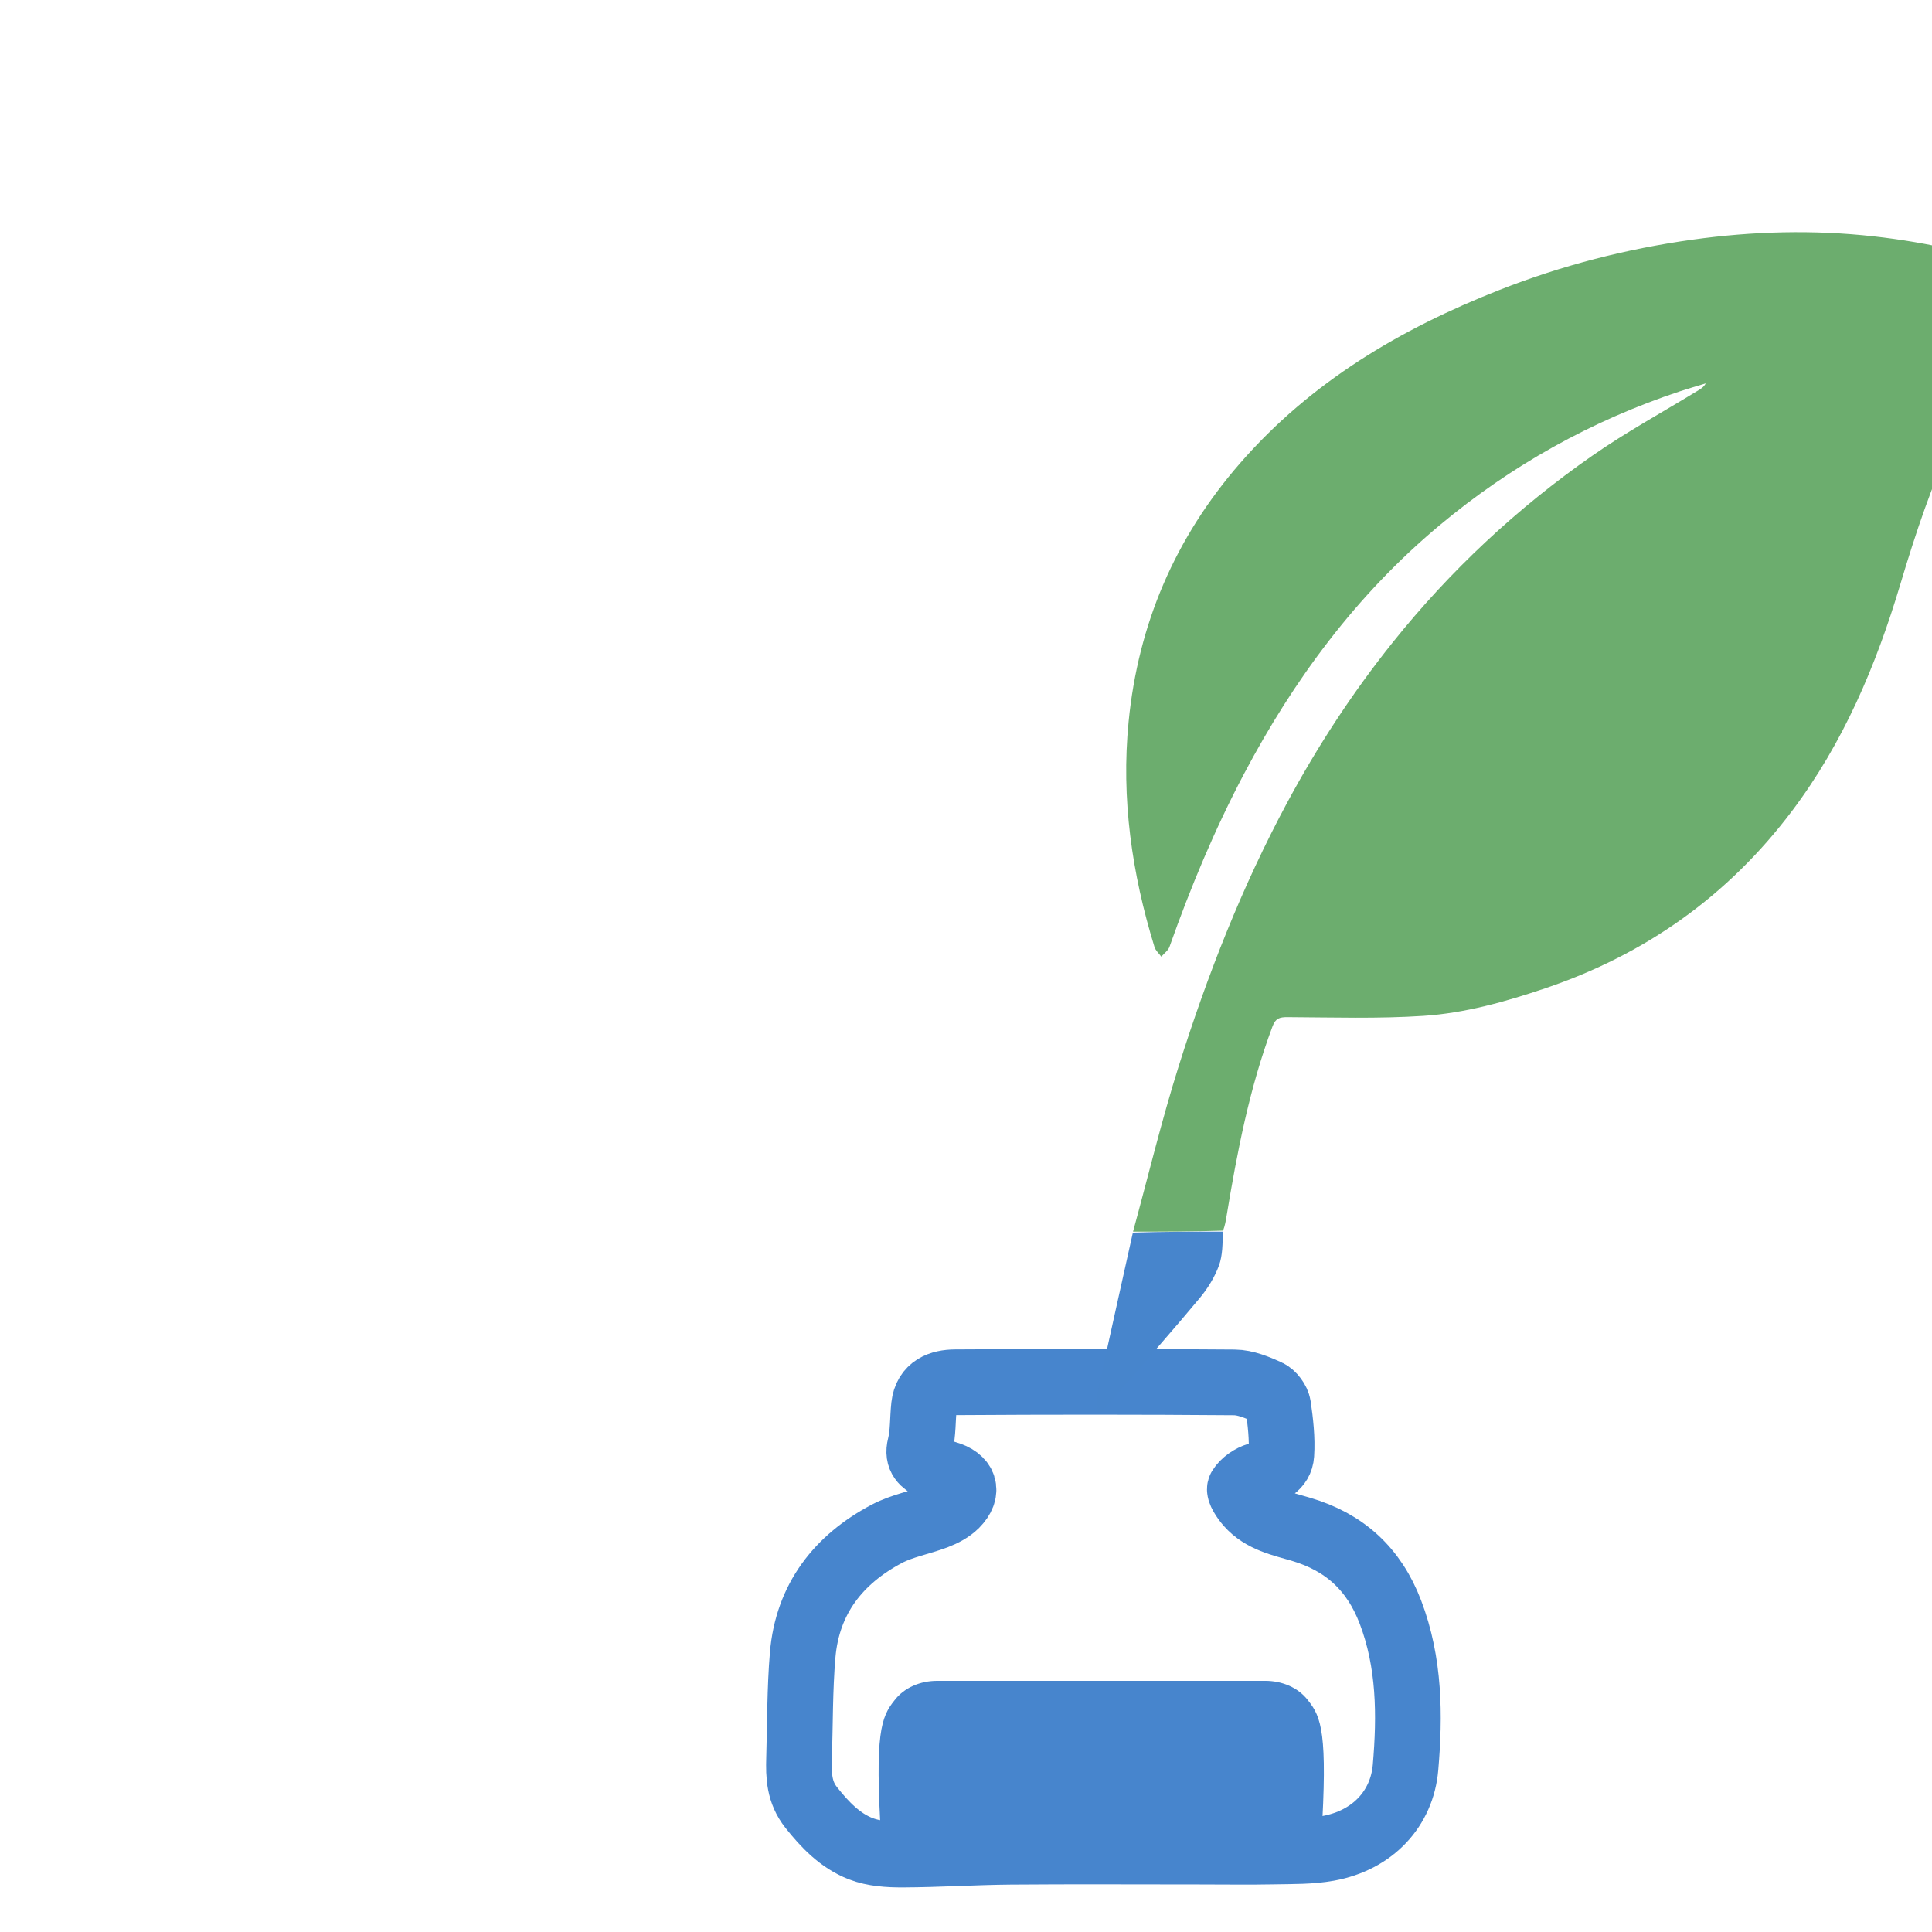
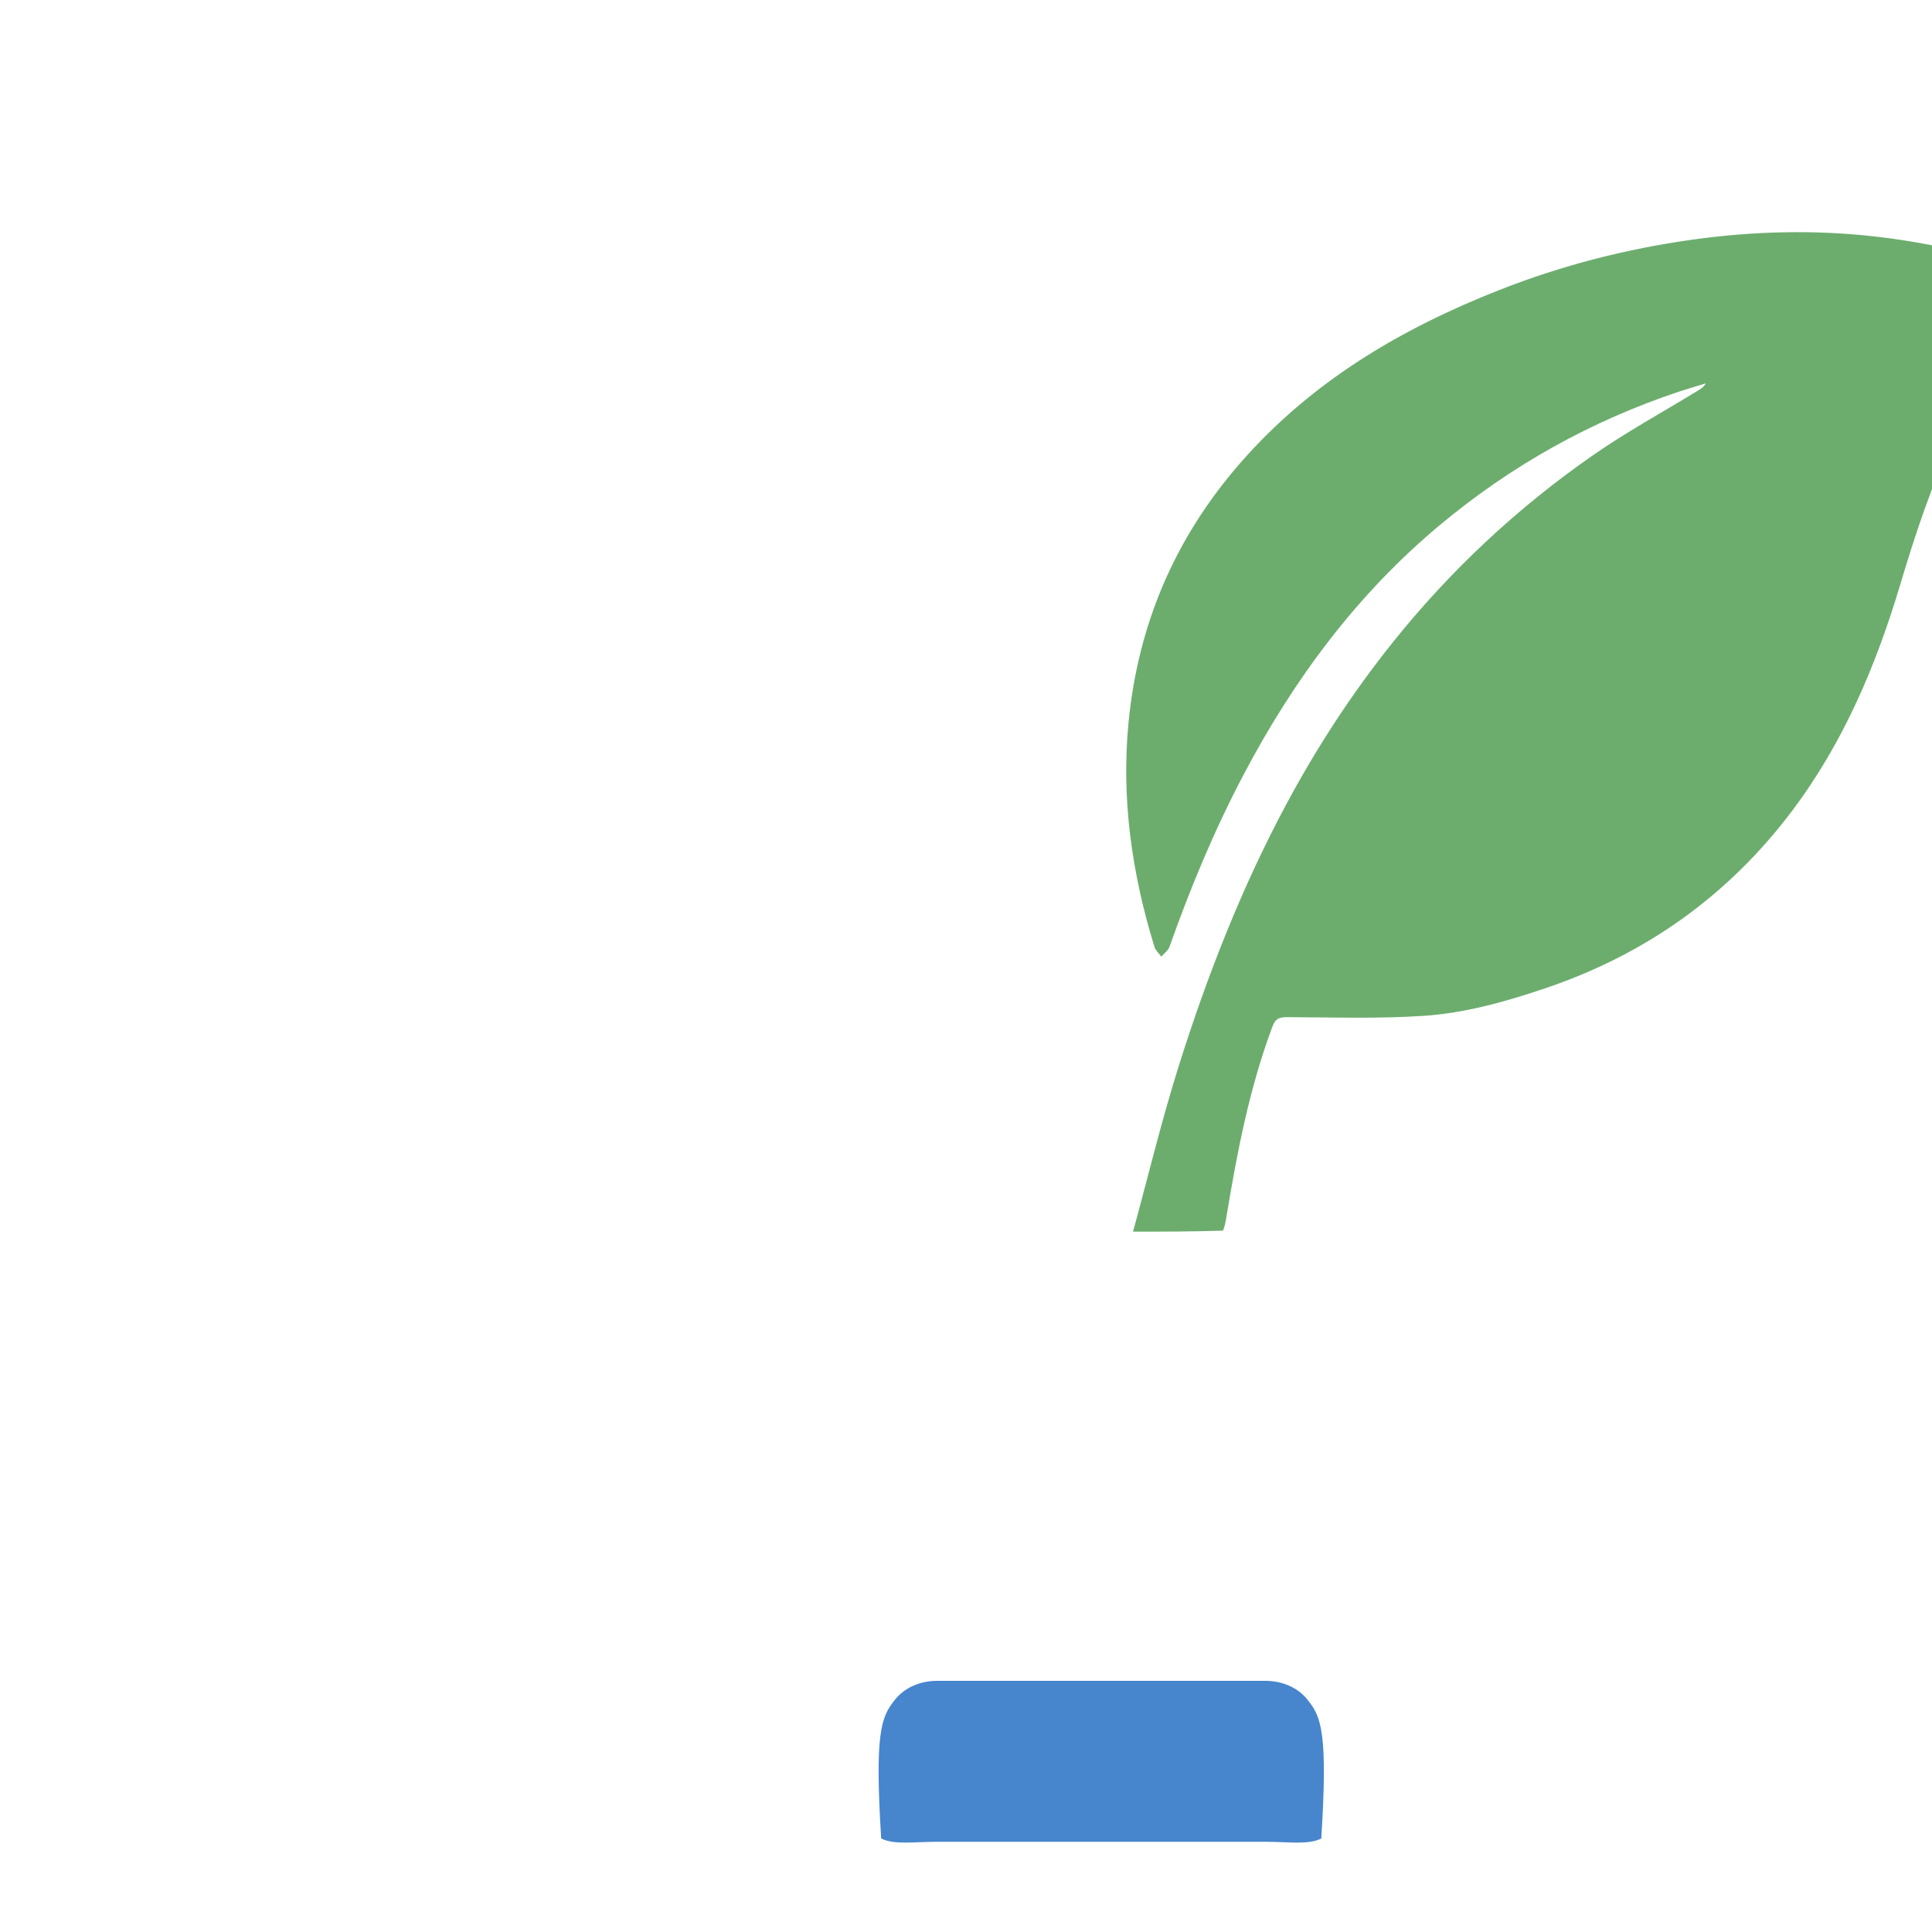
<svg xmlns="http://www.w3.org/2000/svg" version="1.1" viewBox="0 0 100 100">
  <g transform="translate(0, 10)">
    <g transform="translate(40, 60) scale(0.17)">
-       <path fill="transparent" opacity="1" stroke="none" d="M130,161 C86.696,161 43.893,161 1.045,161 C1.045,107.734 1.045,54.467 1.045,1.1 C67.553,1.1 134.107,1.1 200.83,1.1 C200.83,54.333 200.83,107.666 200.83,161 C177.467,161 153.984,161 130,161 M130.497,152 C137.848,152.002 145.201,152.115 152.548,151.969 C158.073,151.859 163.695,151.984 169.093,151.008 C182.701,148.546 191.58,138.878 192.651,126.357 C194.005,110.519 193.926,94.458 188.037,79.036 C183.048,65.973 174.12,57.769 160.793,53.848 C155.1,52.173 148.989,50.981 144.787,46.193 C143.558,44.793 141.776,42.143 142.284,41.312 C143.37,39.535 145.622,38.01 147.696,37.401 C151.244,36.36 154.584,34.875 154.832,31.092 C155.152,26.22 154.577,21.238 153.877,16.377 C153.648,14.784 152.132,12.74 150.675,12.09 C147.464,10.66 143.923,9.16 140.506,9.132 C112.183,8.903 83.857,8.911 55.534,9.097 C51.038,9.127 46.674,10.635 46.047,16.286 C45.595,20.359 45.824,24.578 44.83,28.499 C43.878,32.255 45.914,33.621 48.358,35.033 C49.751,35.838 51.295,36.459 52.847,36.9 C58.438,38.489 59.753,42.3 55.748,46.35 C54.16,47.956 51.932,49.122 49.786,49.942 C44.82,51.839 39.391,52.767 34.748,55.219 C19.946,63.039 10.54,75.096 9.095,92.151 C8.211,102.59 8.322,113.113 8.004,123.599 C7.843,128.922 8.005,133.905 11.709,138.575 C15.93,143.898 20.534,148.674 26.754,151.104 C30.674,152.635 35.275,152.921 39.567,152.904 C50.5,152.861 61.429,152.135 72.362,152.044 C91.406,151.886 110.453,152 130.497,152 z" />
      <path fill="#4785CD" opacity="1" stroke="none" d="M100,100 L100,100 L100,100 C85,100 70,100 50,100 C45,100 40,102 37,106 C33,111 31,116 33,148 C37,150 43,149 50,149 C85,149 115,149 150,149 C157,149 163,150 167,148 C169,116 167,111 163,106 C160,102 155,100 150,100 C130,100 115,100 100,100 z" />
-       <path fill="none" stroke="#4785CD" stroke-width="20" stroke-linecap="round" stroke-linejoin="round" stroke-miterlimit="10" opacity="1" d="M129.998,152 C110.453,152 91.406,151.886 72.362,152.044 C61.429,152.135 50.5,152.861 39.567,152.904 C35.275,152.921 30.674,152.635 26.754,151.104 C20.534,148.674 15.93,143.898 11.709,138.575 C8.005,133.905 7.843,128.922 8.004,123.599 C8.322,113.113 8.211,102.59 9.095,92.151 C10.54,75.096 19.946,63.039 34.748,55.219 C39.391,52.767 44.82,51.839 49.786,49.942 C51.932,49.122 54.16,47.956 55.748,46.35 C59.753,42.3 58.438,38.489 52.847,36.9 C51.295,36.459 49.751,35.838 48.358,35.033 C45.914,33.621 43.878,32.255 44.83,28.499 C45.824,24.578 45.595,20.359 46.047,16.286 C46.674,10.635 51.038,9.127 55.534,9.097 C83.857,8.911 112.183,8.903 140.506,9.132 C143.923,9.16 147.464,10.66 150.675,12.09 C152.132,12.74 153.648,14.784 153.877,16.377 C154.577,21.238 155.152,26.22 154.832,31.092 C154.584,34.875 151.244,36.36 147.696,37.401 C145.622,38.01 143.37,39.535 142.284,41.312 C141.776,42.143 143.558,44.793 144.787,46.193 C148.989,50.981 155.1,52.173 160.793,53.848 C174.12,57.769 183.048,65.973 188.037,79.036 C193.926,94.458 194.005,110.519 192.651,126.357 C191.58,138.878 182.701,148.546 169.093,151.008 C163.695,151.984 158.073,151.859 152.548,151.969 C145.201,152.115 137.848,152.002 129.998,152 z" />
    </g>
    <g transform="translate(55, 0) scale(0.125)">
-       <path fill="transparent" opacity="1" stroke="none" d="M421,204 C421,310 421,415.5 421,521 C281,521 141,521 1,521 C1,347.667 1,174.333 1,1 C141,1 281,1 421,1 C421,68.5 421,136 421,204 M29.026,430.795 C24.197,452.526 19.302,474.242 14.621,496.005 C14.023,498.788 14.539,501.81 14.539,504.722 C14.975,504.84 15.41,504.958 15.845,505.077 C18.725,501.723 21.596,498.362 24.487,495.017 C35.314,482.493 46.308,470.108 56.881,457.374 C60.155,453.432 62.987,448.802 64.746,444.018 C66.343,439.675 66.207,434.695 66.973,429.166 C67.263,427.392 67.549,425.618 67.842,423.845 C72.263,397.097 77.352,370.521 86.921,345.003 C88.174,341.662 89.836,341.159 93.129,341.176 C111.885,341.272 130.699,341.877 149.385,340.648 C166.589,339.516 183.283,334.817 199.697,329.28 C241.34,315.232 275.552,290.955 302.014,255.84 C323.313,227.576 336.854,195.54 346.889,161.931 C359.475,119.777 374.463,78.974 406,46.534 C410.573,41.83 408.584,36.033 402.32,33.649 C380.862,25.48 358.723,20.424 335.885,17.871 C310.768,15.064 285.715,15.76 260.849,19.227 C233.491,23.042 206.75,29.887 180.965,40.036 C139.969,56.173 102.932,78.029 73.52,111.775 C46.58,142.685 31.312,178.369 27.327,218.881 C24.202,250.648 28.673,281.729 38.053,312.14 C38.509,313.618 39.905,314.806 40.863,316.128 C42.025,314.773 43.714,313.605 44.269,312.035 C52.937,287.536 62.899,263.597 75.033,240.6 C95.743,201.35 121.776,166.206 155.98,137.609 C185.662,112.794 218.928,94.212 255.697,82.016 C259.216,80.849 262.786,79.836 266.333,78.751 C265.349,80.515 263.914,81.224 262.553,82.055 C248.141,90.856 233.267,98.996 219.433,108.63 C188.157,130.41 160.492,156.261 136.657,186.056 C120.069,206.791 105.588,228.956 92.994,252.348 C74.285,287.099 59.977,323.708 48.143,361.242 C40.999,383.902 35.438,407.061 29.026,430.795 z" />
      <path fill="#6CAD6E" opacity="1" stroke="none" d="M29.165,429.996 C35.438,407.061 40.999,383.902 48.143,361.242 C59.977,323.708 74.285,287.099 92.994,252.348 C105.588,228.956 120.069,206.791 136.657,186.056 C160.492,156.261 188.157,130.41 219.433,108.63 C233.267,98.996 248.141,90.856 262.553,82.055 C263.914,81.224 265.349,80.515 266.333,78.751 C262.786,79.836 259.216,80.849 255.697,82.016 C218.928,94.212 185.662,112.794 155.98,137.609 C121.776,166.206 95.743,201.35 75.033,240.6 C62.899,263.597 52.937,287.536 44.269,312.035 C43.714,313.605 42.025,314.773 40.863,316.128 C39.905,314.806 38.509,313.618 38.053,312.14 C28.673,281.729 24.202,250.648 27.327,218.881 C31.312,178.369 46.58,142.685 73.52,111.775 C102.932,78.029 139.969,56.173 180.965,40.036 C206.75,29.887 233.491,23.042 260.849,19.227 C285.715,15.76 310.768,15.064 335.885,17.871 C358.723,20.424 380.862,25.48 402.32,33.649 C408.584,36.033 410.573,41.83 406,46.534 C374.463,78.974 359.475,119.777 346.889,161.931 C336.854,195.54 323.313,227.576 302.014,255.84 C275.552,290.955 241.34,315.232 199.697,329.28 C183.283,334.817 166.589,339.516 149.385,340.648 C130.699,341.877 111.885,341.272 93.129,341.176 C89.836,341.159 88.174,341.662 86.921,345.003 C77.352,370.521 72.263,397.097 67.842,423.845 C67.549,425.618 67.263,427.392 66.446,429.581 C53.667,429.997 41.416,429.997 29.165,429.996 z" />
-       <path fill="#4785CC" opacity="1" stroke="none" d="M29.095,430.396 C41.416,429.997 53.667,429.997 66.377,429.997 C66.207,434.695 66.343,439.675 64.746,444.018 C62.987,448.802 60.155,453.432 56.881,457.374 C46.308,470.108 35.314,482.493 24.487,495.017 C21.596,498.362 18.725,501.723 15.845,505.077 C15.41,504.958 14.975,504.84 14.539,504.722 C14.539,501.81 14.023,498.788 14.621,496.005 C19.302,474.242 24.197,452.526 29.095,430.396 z" />
    </g>
  </g>
</svg>